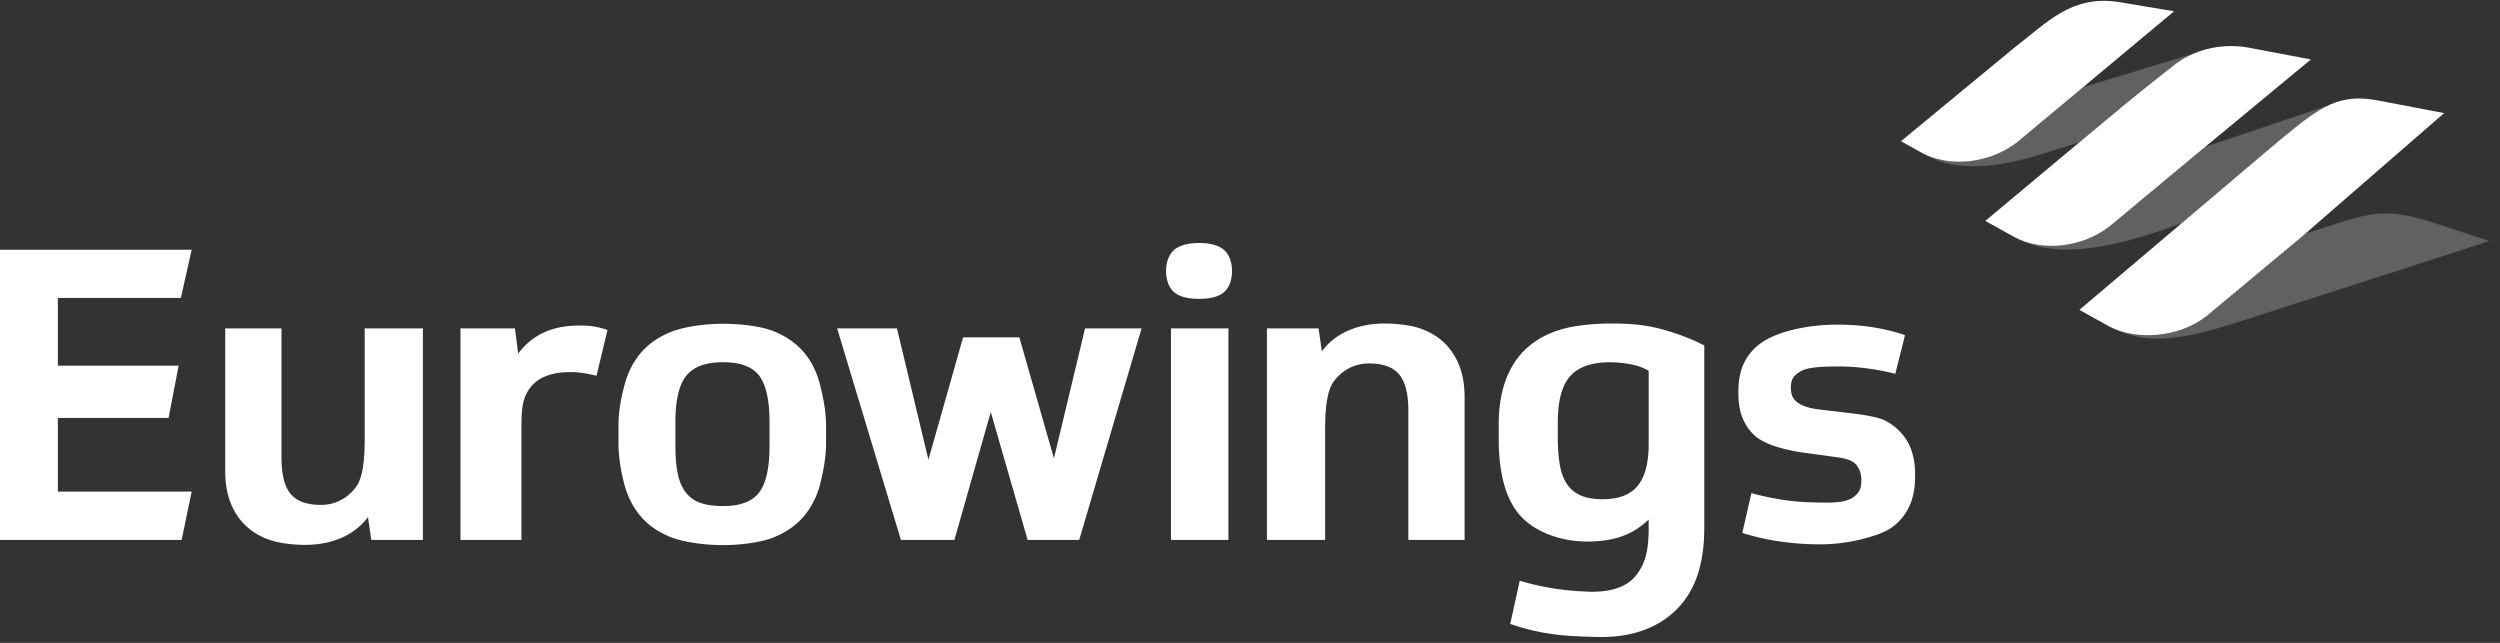
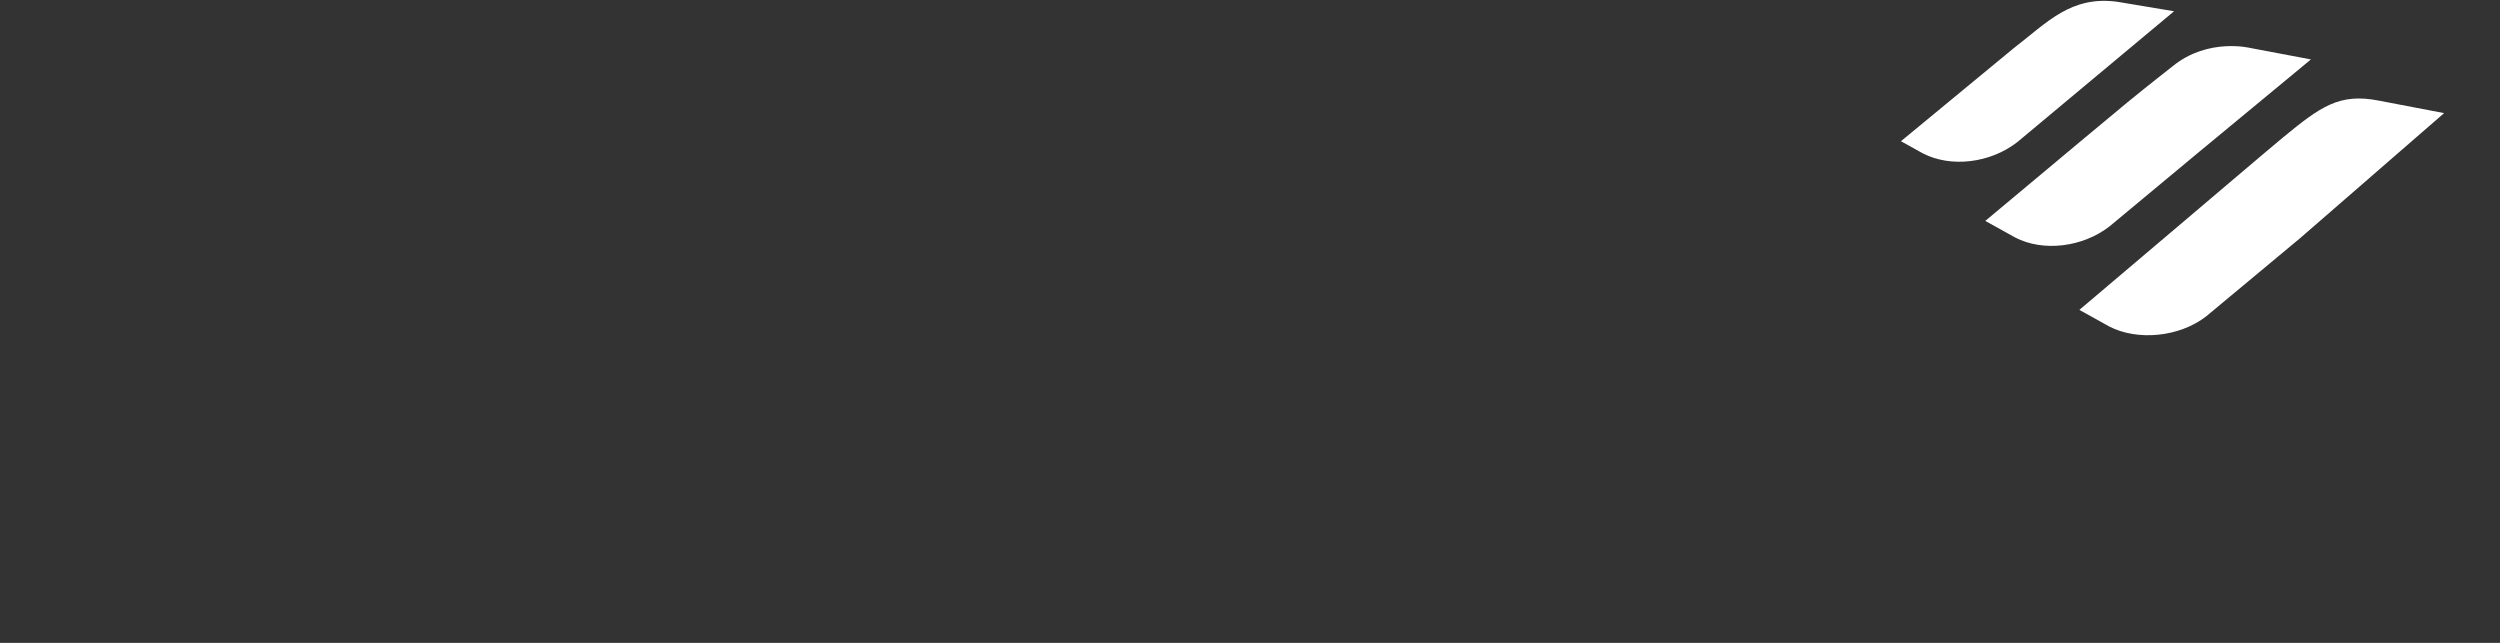
<svg xmlns="http://www.w3.org/2000/svg" width="175" height="45">
  <rect width="100%" height="100%" fill="#333333" stroke="none" />
  <g fill="#FFF" fill-rule="evenodd">
-     <path fill-rule="nonzero" d="M0 17.48v20.315h12.715l.701-3.381H4.051v-5.157H11.8l.705-3.66H4.051v-4.74h8.609l.756-3.377zM129.646 28.936c.759.094 1.792.243 2.304.499.514.259.945.635 1.25 1.006.304.372.523.79.655 1.257.133.466.2.936.2 1.412v.286c0 .838-.153 1.555-.456 2.154a3.762 3.762 0 0 1-1.298 1.455c-.562.371-1.63.669-2.42.841a12.25 12.25 0 0 1-2.611.257c-.799 0-1.655-.063-2.567-.184a16.692 16.692 0 0 1-2.74-.615l.636-2.785c.894.247 1.702.396 2.425.501.722.105 1.446.141 2.168.156.68.015 1.116.01 1.567-.04.415-.046.725-.167.952-.319.23-.152.443-.388.509-.623.059-.198.075-.314.075-.599 0-.438-.122-.746-.34-1.04-.219-.295-.671-.456-1.376-.551l-2.119-.291c-1.485-.19-3.01-.596-3.715-1.298-.704-.704-1.056-1.636-1.056-2.795v-.286c0-1.502.556-2.63 1.67-3.381 1.114-.752 3.151-1.228 5.225-1.228 1.026 0 1.953.076 2.782.229.829.152 1.488.323 1.983.514l-.679 2.7a16.342 16.342 0 0 0-1.982-.38 14.756 14.756 0 0 0-2.034-.136c-1.313 0-2.16.075-2.626.348-.467.277-.668.539-.668 1.148 0 .512.169.798.453 1.016.286.22.742.395 1.463.491l2.37.281zM116.112 22.991c-1.087-.276-2.148-.346-3.373-.346-1.165 0-2.569.145-3.488.421-.917.275-1.699.699-2.34 1.269-.642.571-1.136 1.304-1.481 2.197-.346.894-.519 1.958-.519 3.197v.998c0 2.417.489 4.19 1.466 5.32.978 1.133 2.79 1.86 4.727 1.86 2.014 0 3.273-.55 4.303-1.542v.649c0 1.578-.267 2.521-.928 3.32-.662.798-1.839 1.147-3.359 1.08-1.063-.047-1.675-.11-2.484-.242a17.915 17.915 0 0 1-2.256-.52l-.664 3.023c.928.323 1.882.556 2.859.699.977.142 2.06.186 3.244.215 2.448.056 4.317-.666 5.611-1.998 1.294-1.332 1.869-3.215 1.869-5.65V24.185c-.888-.475-2.102-.918-3.187-1.194zm-.703 8.074c0 1.331-.258 2.311-.769 2.939-.514.627-1.332.942-2.455.942-.648 0-1.174-.095-1.584-.286-.41-.19-.727-.47-.956-.841-.23-.373-.386-.823-.47-1.357a11.71 11.71 0 0 1-.13-1.853v-1.027c0-1.52.29-2.607.87-3.253.58-.646 1.497-.97 2.754-.97.493 0 .989.048 1.484.142.494.095.912.248 1.254.456v5.108h.002zM88.686 37.795V22.987h3.615l.228 1.6a4.572 4.572 0 0 1 1.841-1.442c.751-.332 1.611-.5 2.581-.5.799 0 1.705.105 2.362.314.656.21 1.222.529 1.697.956.475.429.846.965 1.112 1.613.268.647.4 1.407.4 2.282v9.985h-3.937V28.75c0-1.198-.219-2.05-.655-2.554-.439-.504-1.091-.754-2.119-.754-1.121 0-1.954.587-2.452 1.265-.525.715-.599 2.15-.599 3.444v7.643h-4.074v.001zM41.758 26.302c-.23-.056-.504-.112-.828-.17a5.836 5.836 0 0 0-1-.085c-1.255 0-2.163.328-2.725.983-.561.656-.704 1.369-.704 2.719v8.046h-4.267V22.987h3.811l.229 1.77a4.643 4.643 0 0 1 1.768-1.47c.704-.333 1.55-.5 2.54-.5.38 0 .718.024 1.013.072.295.047.602.128.928.242l-.766 3.201zM29.602 22.988v14.808H25.99L25.76 36.2a4.58 4.58 0 0 1-1.841 1.44c-.751.332-1.613.5-2.581.5-.8 0-1.705-.105-2.363-.315a4.582 4.582 0 0 1-1.696-.956 4.392 4.392 0 0 1-1.114-1.613c-.266-.646-.399-1.408-.399-2.283v-9.985h3.937v9.047c0 1.196.22 2.049.656 2.553.438.503 1.091.753 2.119.753 1.121 0 1.954-.586 2.452-1.265.525-.715.599-2.151.599-3.443v-7.645h4.072zM83.944 17.01c.796 0 1.405.176 1.761.509.356.334.535.847.535 1.456s-.179 1.122-.535 1.455c-.356.332-.965.489-1.761.489-.794 0-1.425-.157-1.782-.489-.356-.332-.535-.846-.535-1.455 0-.609.18-1.123.535-1.456.357-.333.988-.509 1.782-.509zm-1.975 5.977h4.019v14.81h-4.02v-14.81zM73.775 32.084l2.179-9.097h3.956l-4.366 14.81h-3.61l-2.58-8.956-2.548 8.955h-3.742l-4.465-14.808h4.186l2.204 9.19 2.426-8.563h3.938zM57.403 26.938c-.22-.874-.59-1.627-1.113-2.254-.524-.628-1.224-1.123-2.099-1.484-.873-.361-2.294-.535-3.606-.535-1.313 0-2.781.223-3.655.584-.876.361-1.575.856-2.097 1.484-.524.627-.9 1.38-1.128 2.253-.227.875-.411 1.763-.411 2.79v1.199c0 1.025.165 1.957.385 2.832.218.875.59 1.632 1.113 2.268.523.639 1.222 1.137 2.097 1.499.875.361 2.367.584 3.697.584 1.331 0 2.788-.203 3.673-.584.885-.379 1.584-.894 2.097-1.539a5.754 5.754 0 0 0 1.084-2.269c.21-.863.384-1.787.384-2.776v-1.199c-.002-1.027-.203-1.977-.421-2.854zm-3.535 4.266c0 1.541-.242 2.63-.728 3.267-.485.637-1.326.955-2.525.955-.591 0-1.094-.066-1.513-.2a2.193 2.193 0 0 1-1.04-.684c-.278-.323-.477-.755-.6-1.298-.125-.543-.184-1.223-.184-2.04V29.55c0-1.521.25-2.602.755-3.24.503-.636 1.364-.955 2.582-.955 1.218 0 2.063.319 2.538.955.477.638.713 1.719.713 3.24v1.654h.002z" />
    <g opacity=".23">
-       <path d="M148.932 7.154c1.342-1.102 3.164-2.526 3.164-2.526.467-.38.951-.66 1.43-.868L145.822 6.1l-1.277 1.066-3.337 2.785c-1.875 1.46-4.63 1.809-6.61.786 1.69 1.062 4.31 1.307 8.26.069l2.698-.843.387-.323 2.989-2.485zM159.799 9.63c1.272-1.046 2.232-1.804 3.188-2.254l-8.623 2.904-.506.418-6.183 5.142c-1.877 1.462-4.638 1.81-6.618.782 3.044 1.755 7.732.466 11.672-1.008l.235-.199s6.599-5.605 6.835-5.785M169.94 15.464c-3.462-1.056-4.5-.388-8.577.9h-.002l-.34.296-.004.003.004-.003-.009.007-6.572 5.472c-1.872 1.457-4.798 1.738-6.778.72 2.444 1.338 4.969 1.01 9.29-.405l17.319-5.584-4.332-1.406z" />
-     </g>
+       </g>
    <path d="M148.265.133c-3.302-.473-4.977 1.456-7.292 3.23l-7.904 6.52-.003.002 1.523.845.01.006c1.98 1.023 4.734.674 6.609-.786l3.337-2.785 1.277-1.066 6.362-5.31-3.92-.656zM161.765 4.16l-4.245-.802s-2.954-.737-5.424 1.27c0 0-1.822 1.424-3.164 2.526l-2.99 2.485-6.914 5.776-.058.049 2.087 1.158c1.98 1.028 4.74.68 6.618-.782l6.183-5.142 4.987-4.124 2.92-2.415zM171.087 7.918l-4.581-.876c-2.745-.534-4.044.398-6.707 2.588-.236.18-6.835 5.785-6.835 5.785l-7.408 6.277 2.087 1.159c1.98 1.028 4.92.75 6.797-.712l6.572-5.472.01-.007-.005.003 10.07-8.745z" />
  </g>
</svg>